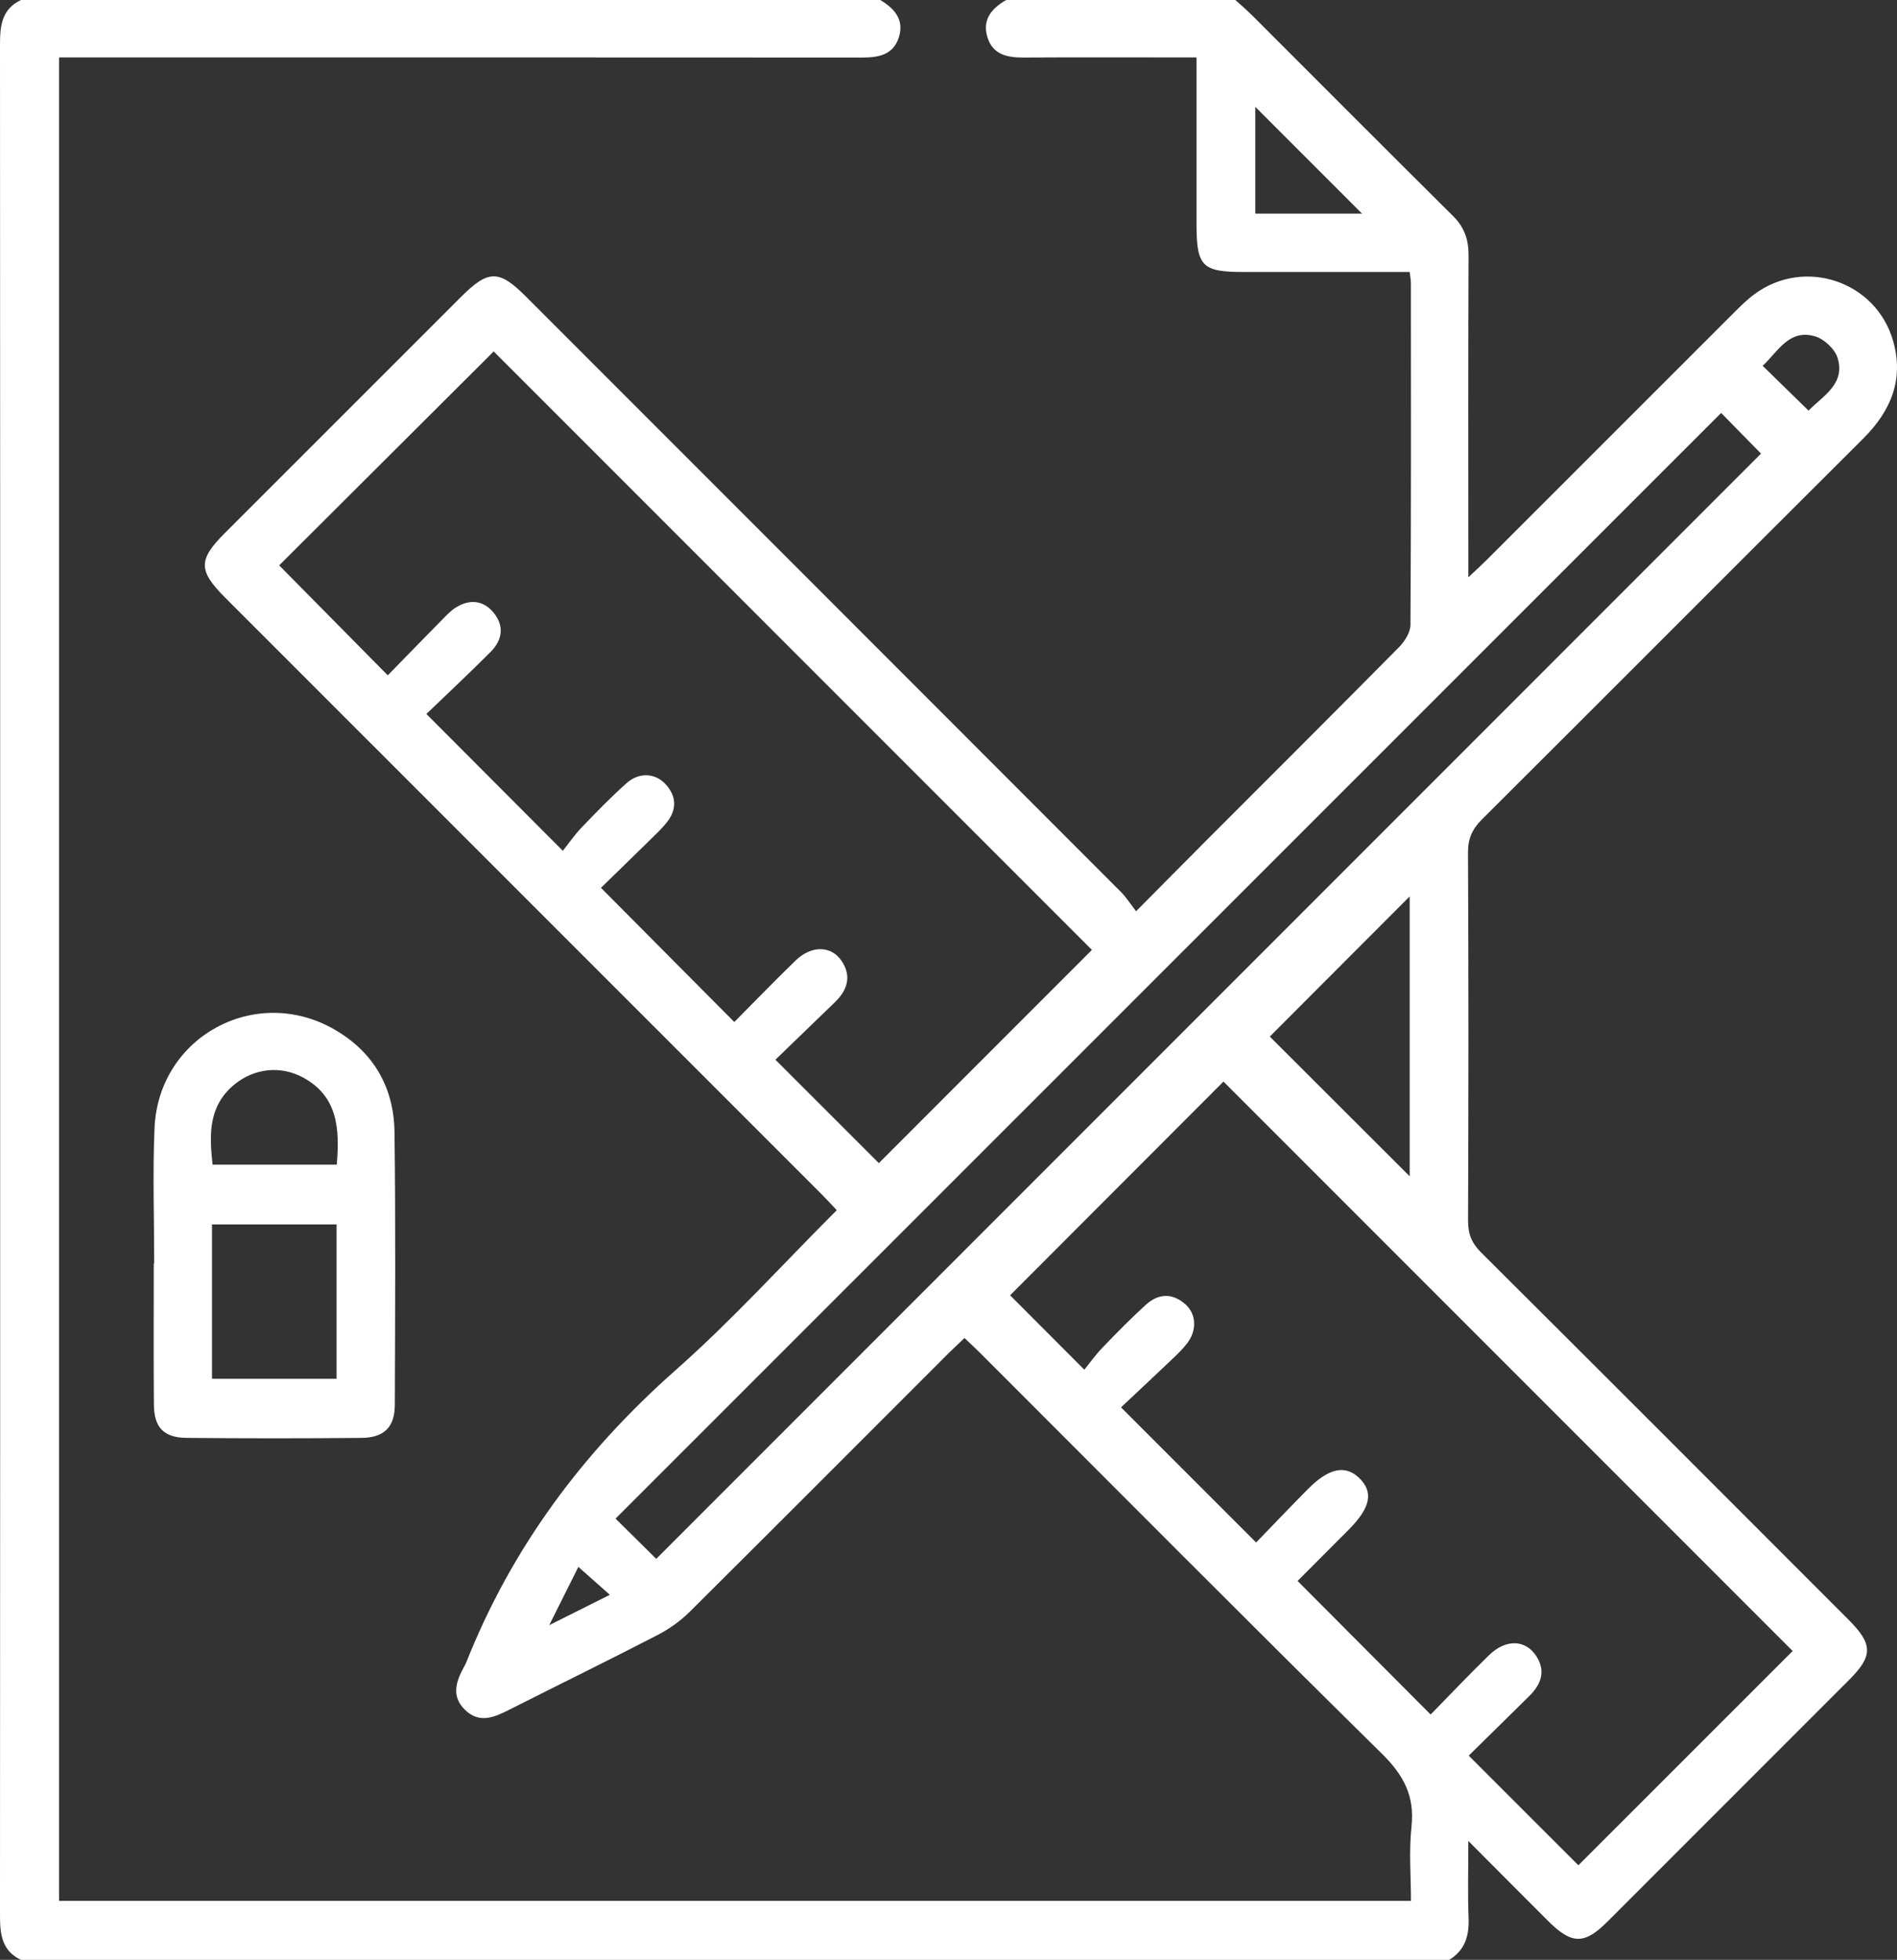
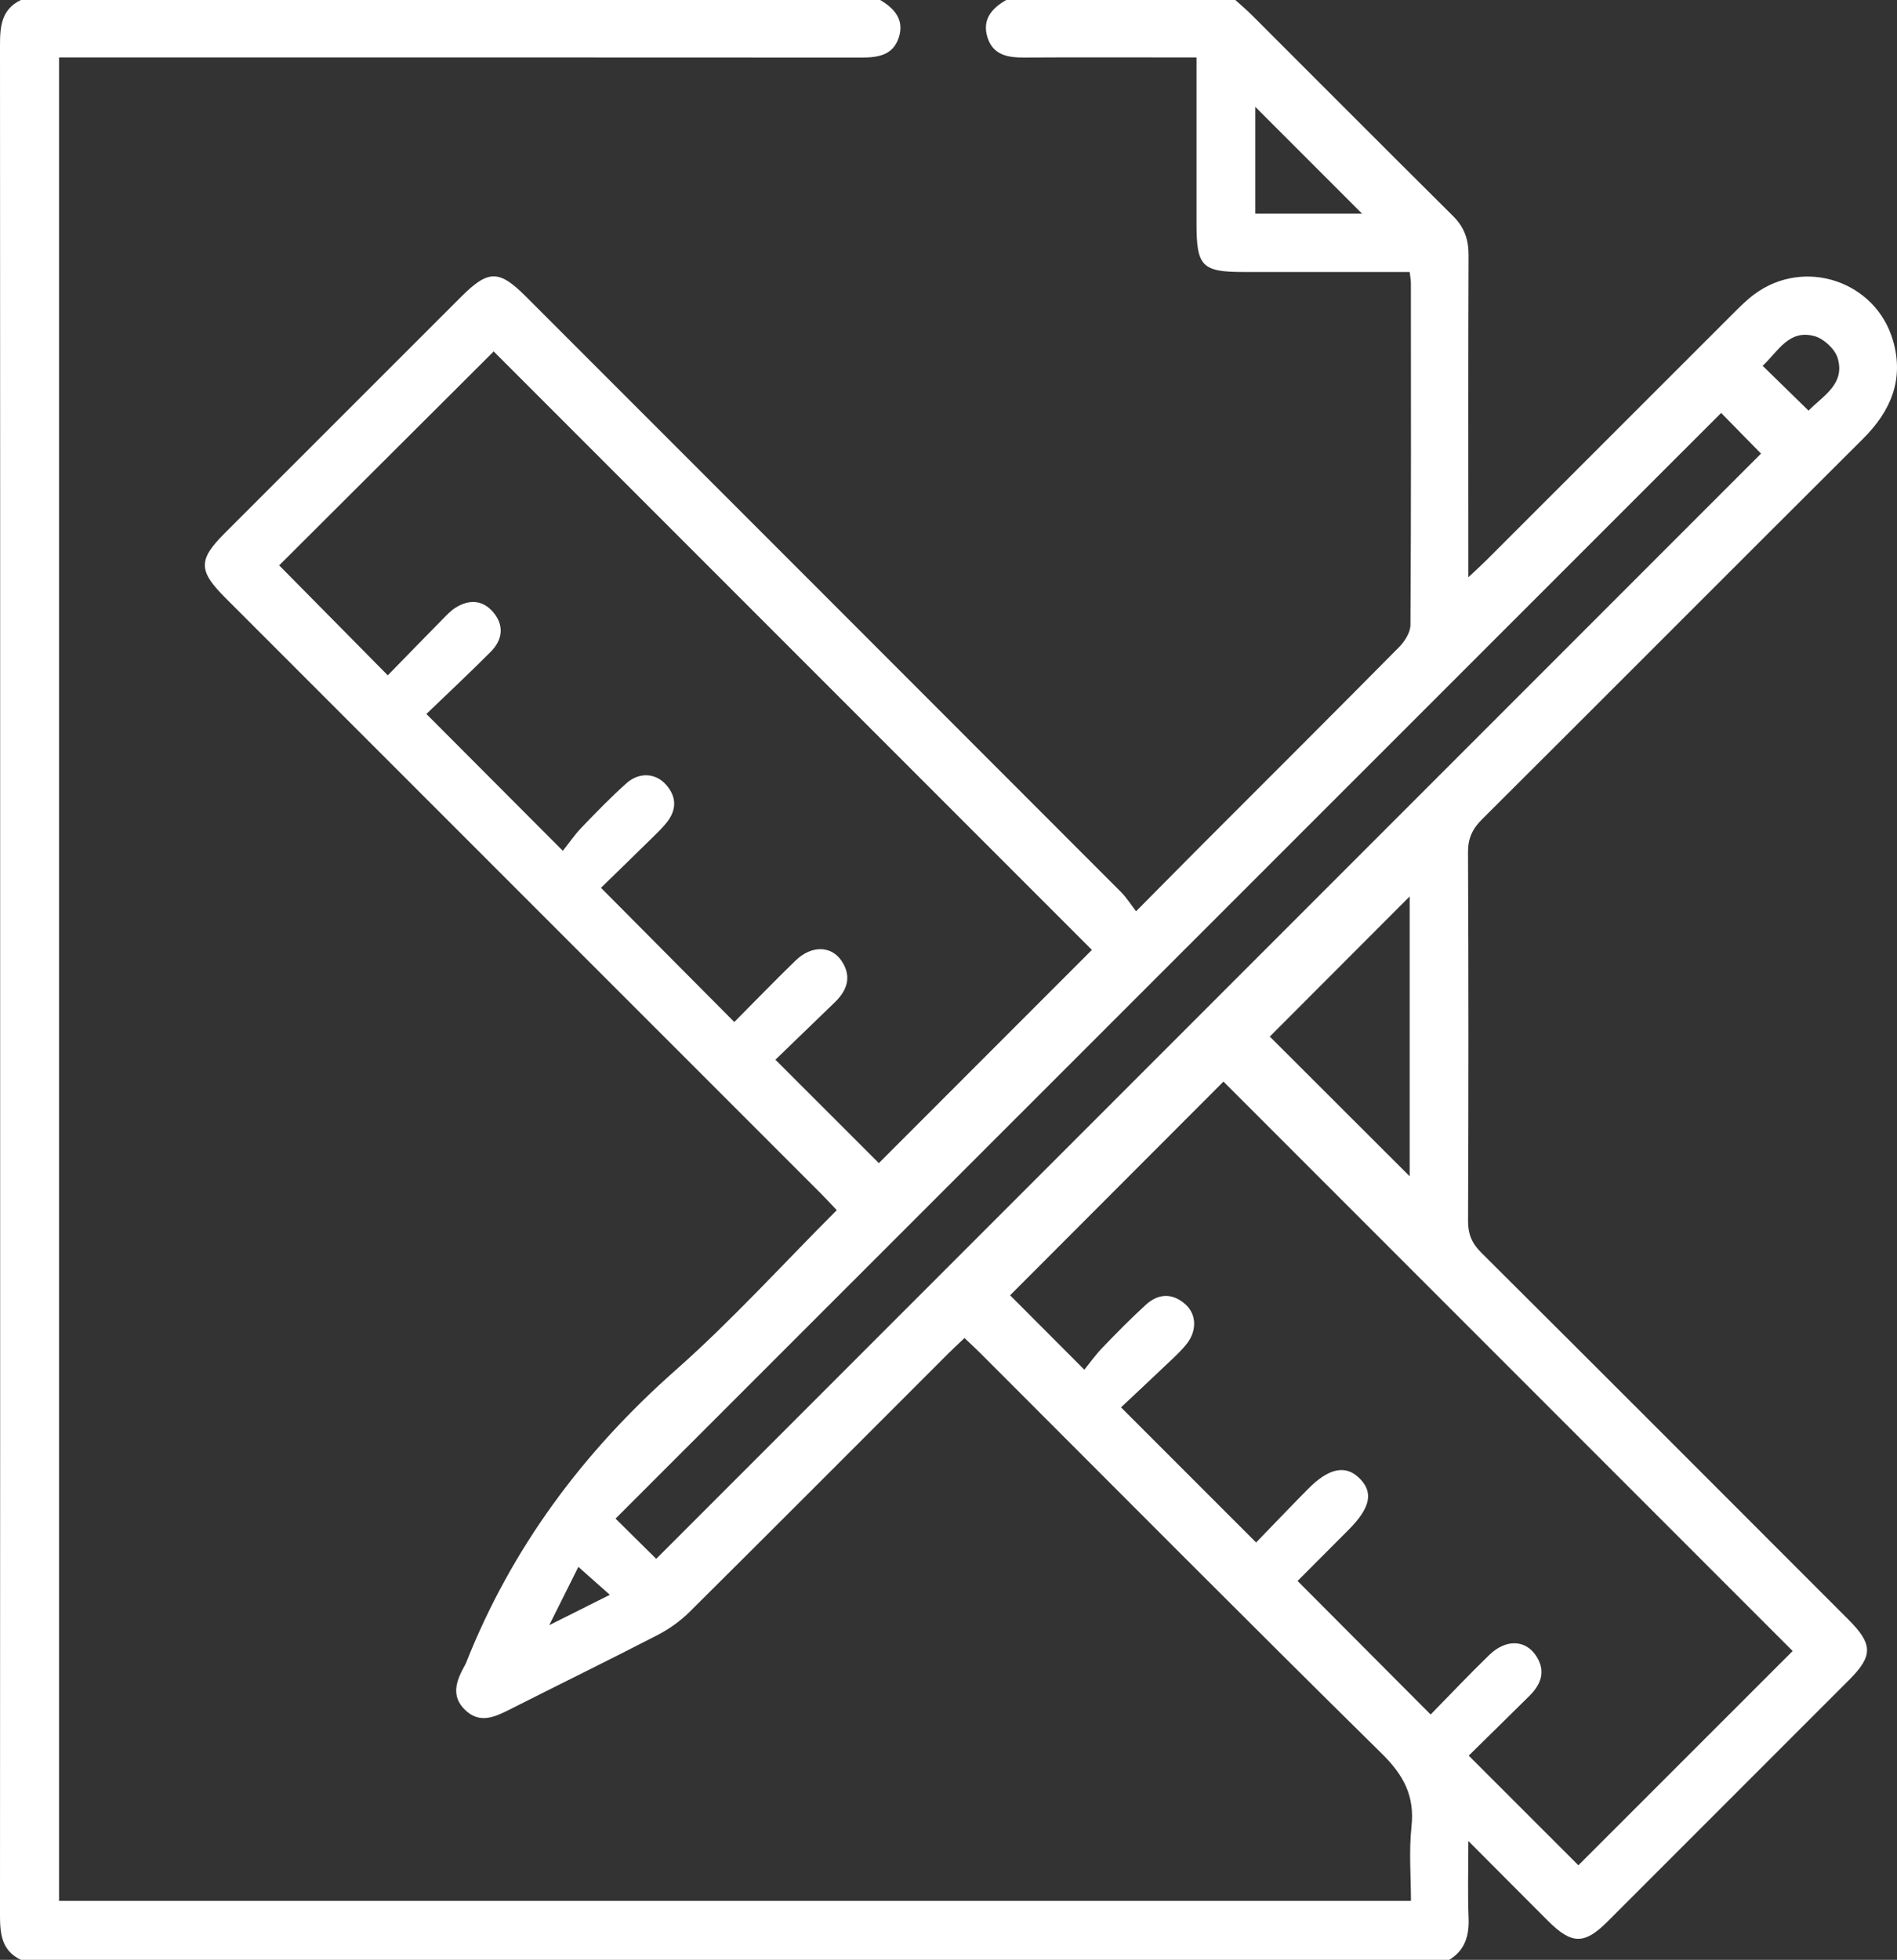
<svg xmlns="http://www.w3.org/2000/svg" version="1.1" id="Слой_1" x="0px" y="0px" viewBox="0 0 496.742 513" style="enable-background:new 0 0 496.742 513;" xml:space="preserve">
  <rect x="0" y="0" width="496.742" height="513" fill="#333333" stroke="none" />
  <style type="text/css"> .st0{fill:#FFFFFF;} </style>
  <g>
    <path class="st0" d="M230.483,0c3.741,2.212,6.363,5.156,4.884,9.785 c-1.476,4.618-5.352,5.282-9.658,5.279c-67.996-0.044-135.992-0.031-203.989-0.03 c-1.968,0-3.936-0-6.26-0c0,160.992,0,321.563,0,482.533 c117.688,0,235.423,0,354.007,0c0-6.321-0.559-12.96,0.142-19.463 c0.865-8.027-2.069-13.471-7.759-19.074 c-35.266-34.73-70.14-69.857-105.15-104.847 c-1.27-1.269-2.597-2.481-4.14-3.95c-1.508,1.435-2.838,2.647-4.11,3.918 c-22.632,22.62-45.221,45.284-67.935,67.822 c-2.43,2.411-5.38,4.482-8.427,6.054c-12.866,6.639-25.878,12.995-38.798,19.531 c-3.886,1.966-7.743,3.636-11.485,0.043c-3.773-3.624-2.352-7.559-0.239-11.414 c0.16-0.292,0.337-0.578,0.459-0.886c11.923-30.118,30.606-55.207,54.887-76.658 c14.696-12.984,27.936-27.616,42.2-41.879c-1.532-1.609-2.829-3.032-4.19-4.393 C162.953,260.404,110.976,208.442,59.002,156.477 c-7.109-7.108-7.134-9.936-0.139-16.93c20.625-20.621,41.254-41.238,61.885-61.852 c7.113-7.107,9.91-7.129,16.909-0.13 c51.971,51.968,103.945,103.933,155.888,155.928 c1.399,1.4,2.468,3.131,3.947,5.037c6.669-6.723,12.511-12.646,18.39-18.532 c16.841-16.862,33.732-33.675,50.486-50.624c1.476-1.493,2.956-3.835,2.969-5.791 c0.186-29.831,0.129-59.663,0.114-89.494c-0-0.793-0.169-1.587-0.316-2.892 c-6.484,0-12.772,0-19.06-0c-8.166-0-16.332,0.003-24.499-0.001 c-10.791-0.005-12.257-1.5-12.259-12.506c-0.002-12.666-0.001-25.332-0.001-37.998 c0-1.64,0-3.28,0-5.659c-2.124,0-3.88,0-5.636-0 c-13.166-0-26.332-0.05-39.498,0.028c-4.293,0.026-8.174-0.639-9.617-5.312 C257.132,5.111,259.698,2.172,263.483,0c20,0,40,0,60,0 c1.451,1.319,2.959,2.581,4.345,3.966c17.563,17.54,35.073,35.134,52.695,52.615 c2.956,2.932,4.047,6.178,4.03,10.273c-0.106,25.987-0.054,51.976-0.054,77.964 c0,1.747,0,3.495,0,6.287c2.112-1.99,3.428-3.167,4.675-4.414 c21.563-21.55,43.112-43.115,64.685-64.655c1.765-1.762,3.55-3.548,5.546-5.026 c13.065-9.676,31.777-3.454,36.293,12.136 c2.951,10.189-0.559,18.44-7.865,25.715 c-33.289,33.147-66.442,66.432-99.734,99.577 c-2.54,2.529-3.708,4.989-3.69,8.667c0.155,32.151,0.141,64.303,0.015,96.454 c-0.013,3.435,0.954,5.832,3.4,8.266 c32.119,31.962,64.134,64.028,96.168,96.074 c6.478,6.48,6.517,9.512,0.185,15.848 c-21.079,21.092-42.164,42.178-63.26,63.253c-6.035,6.029-9.346,5.99-15.504-0.154 c-6.676-6.659-13.32-13.35-20.915-20.966c0,7.564-0.19,13.817,0.062,20.052 c0.19,4.688-0.884,8.522-5.078,11.067c-124.667,0-249.333,0-374,0 c-5.088-2.411-5.486-6.866-5.483-11.773C0.056,418.901,0.04,336.576,0.04,254.25 C0.04,173.425,0.056,92.599,0,11.773C-0.003,6.866,0.394,2.411,5.483,0 C80.483,0,155.483,0,230.483,0z M147.382,222.702c1.587-1.99,3.095-4.205,4.925-6.11 c3.807-3.963,7.643-7.922,11.738-11.578c3.313-2.958,7.591-2.69,10.302,0.32 c2.87,3.186,2.889,6.626,0.236,9.957c-1.239,1.556-2.707,2.938-4.131,4.337 c-4.485,4.405-8.999,8.782-13.084,12.762 c11.953,12.025,23.321,23.461,34.915,35.125 c5.242-5.273,10.559-10.776,16.052-16.098c4.157-4.027,9.364-3.935,12.077,0.157 c2.65,3.997,1.471,7.597-1.754,10.728c-5.447,5.288-10.918,10.551-15.609,15.081 c9.635,9.628,18.634,18.621,27.083,27.064 c18.49-18.494,37.424-37.432,55.794-55.805 C233.732,196.448,181.221,143.936,129.277,91.99 c-18.588,18.53-37.544,37.427-56.172,55.996 c9.163,9.274,18.613,18.841,28.436,28.784c4.639-4.751,9.505-9.757,14.403-14.731 c1.047-1.063,2.101-2.186,3.347-2.973c3.557-2.245,7.111-2.058,9.871,1.196 c2.936,3.462,2.442,7.221-0.647,10.325c-5.592,5.621-11.394,11.034-16.864,16.297 C123.657,198.919,134.938,210.228,147.382,222.702z M469.422,432.153 c-49.713-49.713-99.502-99.501-149.048-149.048 c-18.549,18.572-37.489,37.534-55.872,55.94 c6.06,6.072,12.357,12.383,19.441,19.481c1.339-1.649,2.881-3.839,4.717-5.747 c3.696-3.842,7.44-7.652,11.377-11.243c3.259-2.972,6.911-3.174,10.342-0.153 c2.947,2.595,3.093,6.903,0.394,10.349c-1.124,1.435-2.454,2.723-3.779,3.984 c-4.65,4.421-9.339,8.801-13.447,12.665c12.224,12.222,23.608,23.603,35.375,35.369 c4.316-4.454,8.912-9.272,13.592-14.007c5.365-5.429,9.714-6.357,13.296-2.971 c3.932,3.717,3.14,7.817-2.644,13.626c-4.759,4.78-9.527,9.553-13.388,13.424 c11.892,11.929,23.232,23.306,34.846,34.956 c4.803-4.897,9.955-10.345,15.328-15.565c4.41-4.285,9.604-4.054,12.397,0.367 c2.477,3.92,1.164,7.324-1.846,10.307c-5.427,5.378-10.89,10.719-15.911,15.655 c9.979,9.972,19.487,19.473,28.717,28.698 C431.947,469.61,450.889,450.677,469.422,432.153z M171.835,408.031 c96.848-96.848,193.427-193.427,289.299-289.299 c-3.457-3.525-7.257-7.398-10.442-10.645 c-96.267,96.238-192.848,192.789-289.504,289.416 C164.584,400.861,168.353,404.588,171.835,408.031z M369.13,307.897 c0-24.492,0-48.968,0-73.251c-12.35,12.368-24.628,24.663-36.626,36.678 C344.456,283.258,356.744,295.529,369.13,307.897z M356.678,55.931 c-9.406-9.404-18.862-18.857-27.969-27.962c0,8.737,0,18.27,0,27.962 C338.469,55.931,347.889,55.931,356.678,55.931z M473.574,107.48 c3.867-3.927,9.658-6.98,7.63-13.748c-0.705-2.353-3.569-5.03-5.975-5.719 c-6.788-1.945-9.64,4.008-13.666,7.737 C465.588,99.681,469.365,103.369,473.574,107.48z M151.449,410.135 c-2.351,4.701-4.675,9.348-7.633,15.263c5.993-3.002,10.652-5.335,15.875-7.951 C156.877,414.951,154.412,412.763,151.449,410.135z" />
-     <path class="st0" d="M40.375,330.729c0-11.818-0.418-23.653,0.088-35.45 c1.026-23.946,26.512-37.766,47.234-25.74 c10.156,5.894,15.454,15.156,15.605,26.76 c0.309,23.8,0.165,47.607,0.087,71.411c-0.019,5.798-2.774,8.604-8.644,8.661 c-15.313,0.148-30.629,0.149-45.942-0.004c-5.923-0.059-8.458-2.763-8.507-8.683 c-0.102-12.317-0.031-24.636-0.031-36.954 C40.301,330.729,40.338,330.729,40.375,330.729z M55.517,360.897 c11.199,0,21.89,0,32.617,0c0-13.682,0-26.92,0-40.399c-10.982,0-21.687,0-32.617,0 C55.517,334.078,55.517,347.329,55.517,360.897z M88.182,304.85 c0.81-9.455,0.249-17.796-8.692-22.741c-5.926-3.278-12.972-2.527-18.221,1.855 c-6.799,5.676-6.439,13.174-5.607,20.885 C66.698,304.85,77.29,304.85,88.182,304.85z" />
  </g>
</svg>